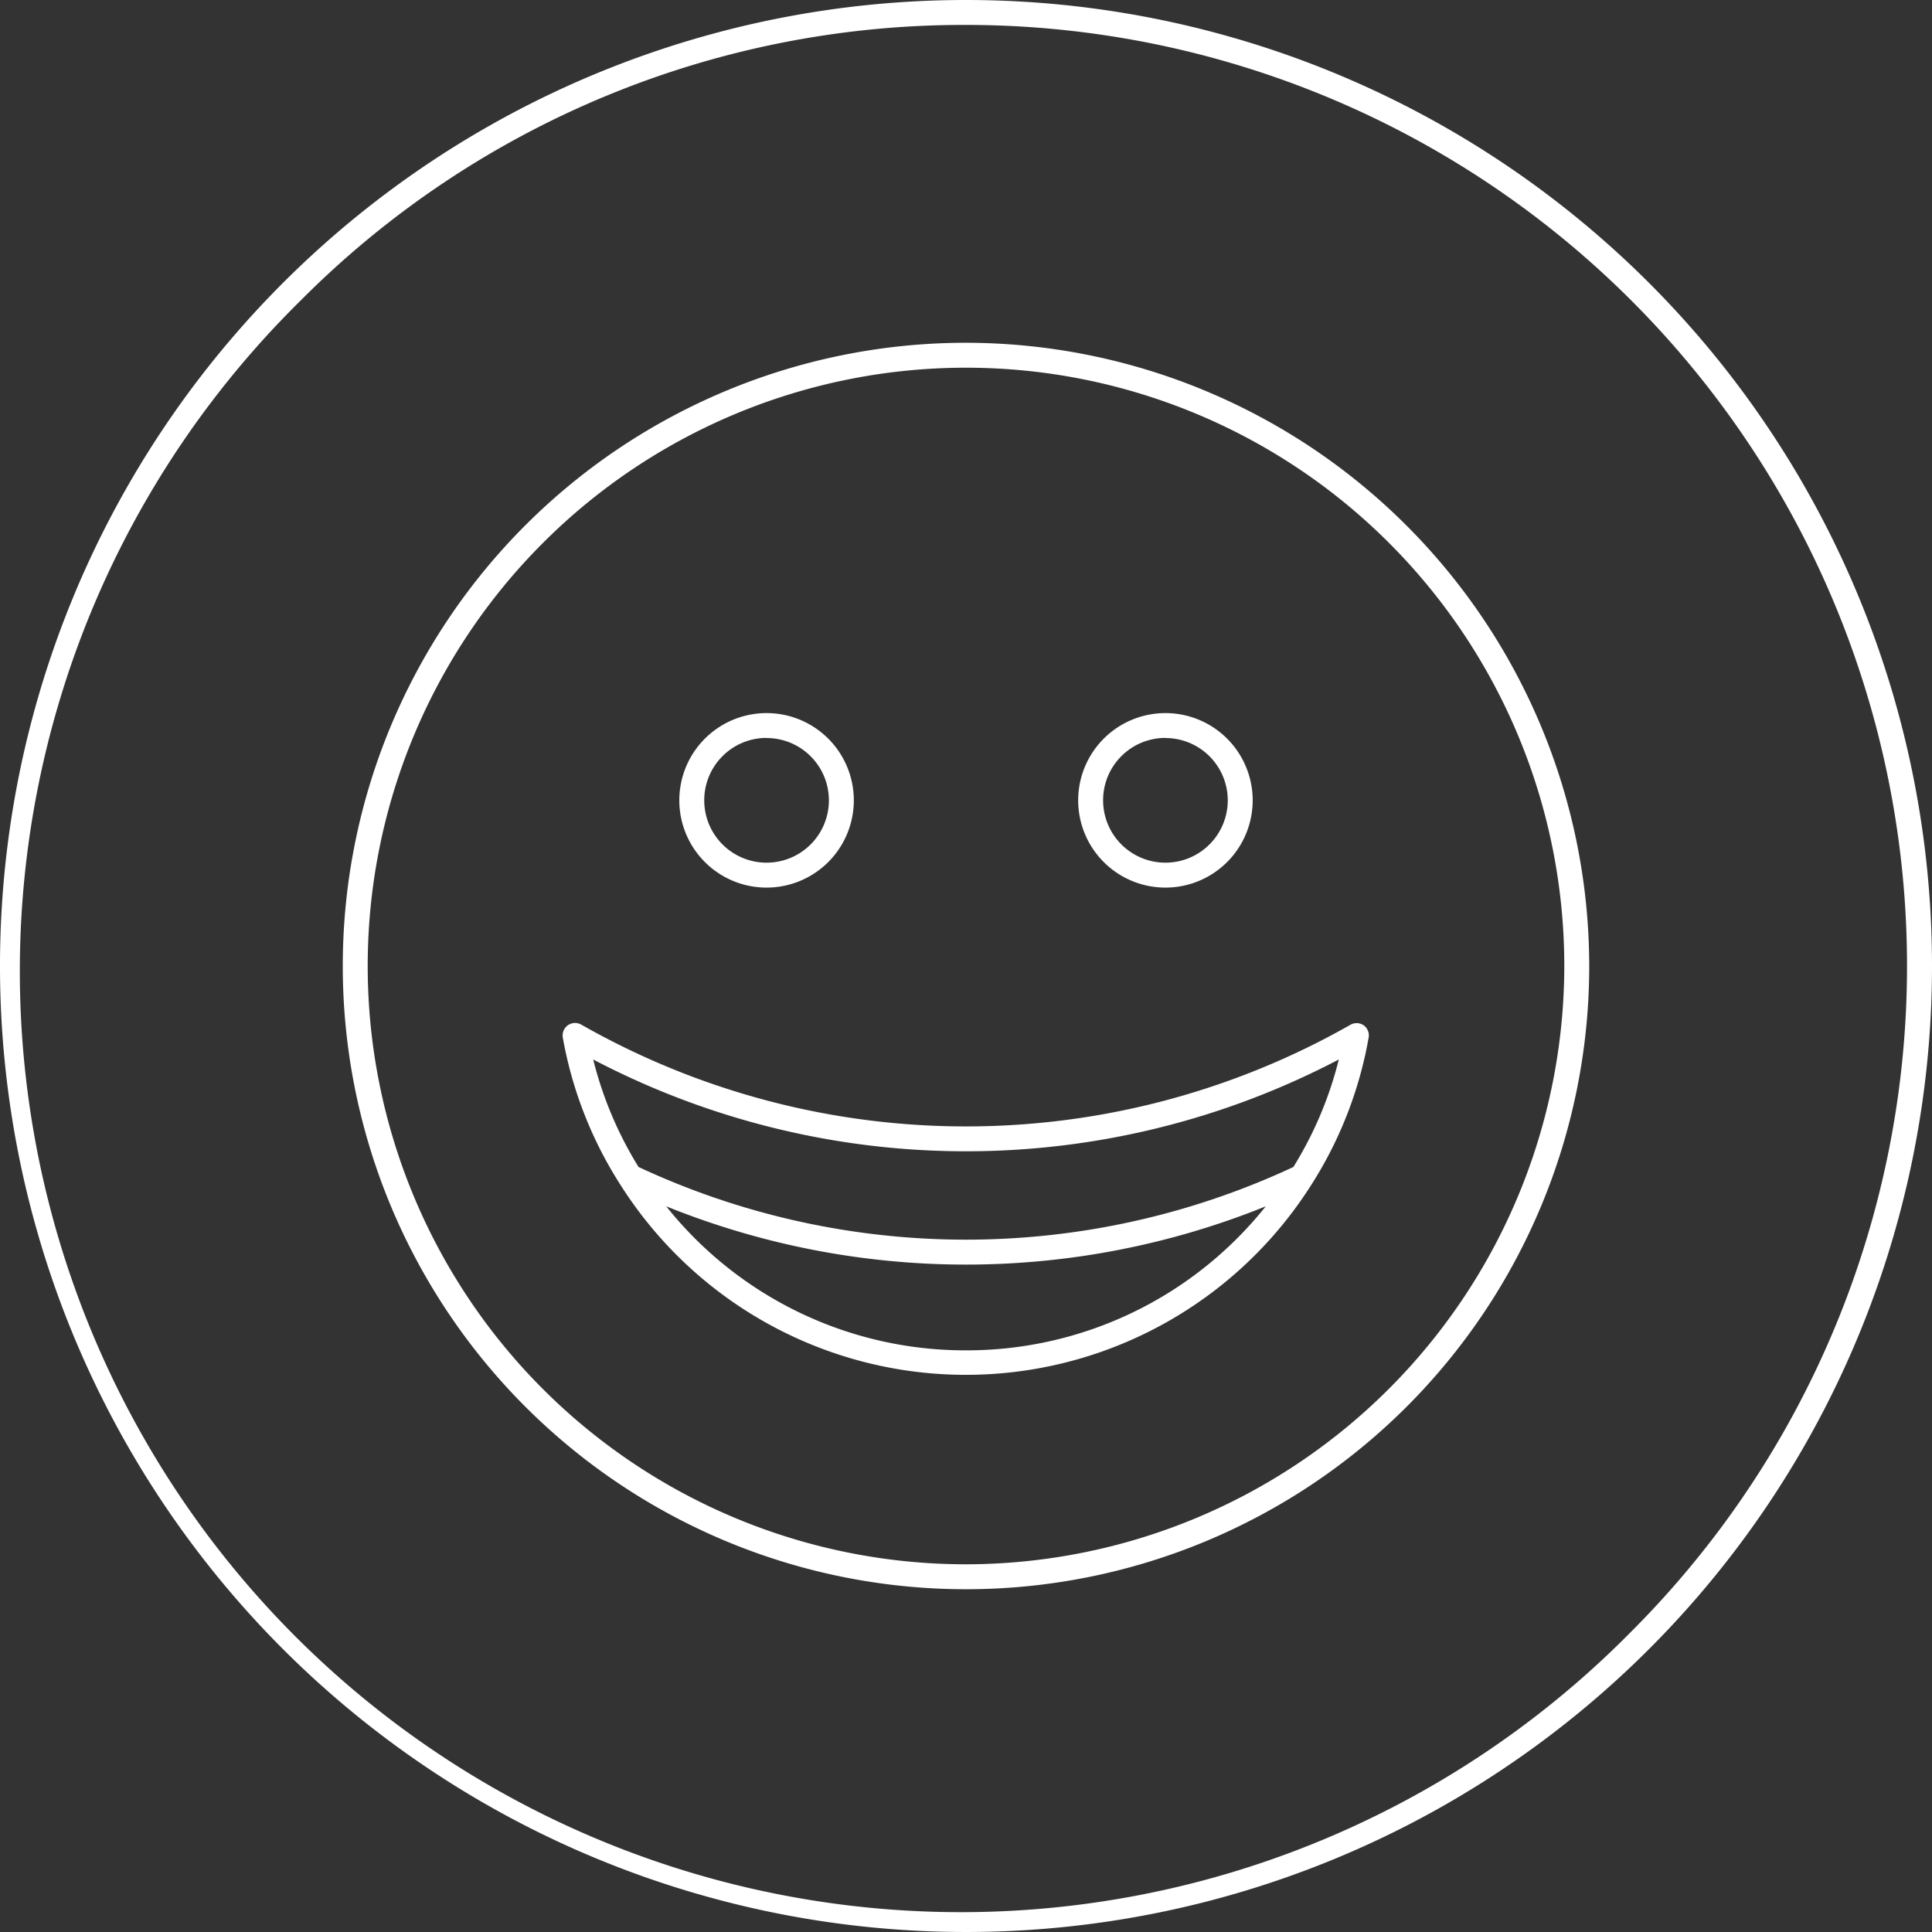
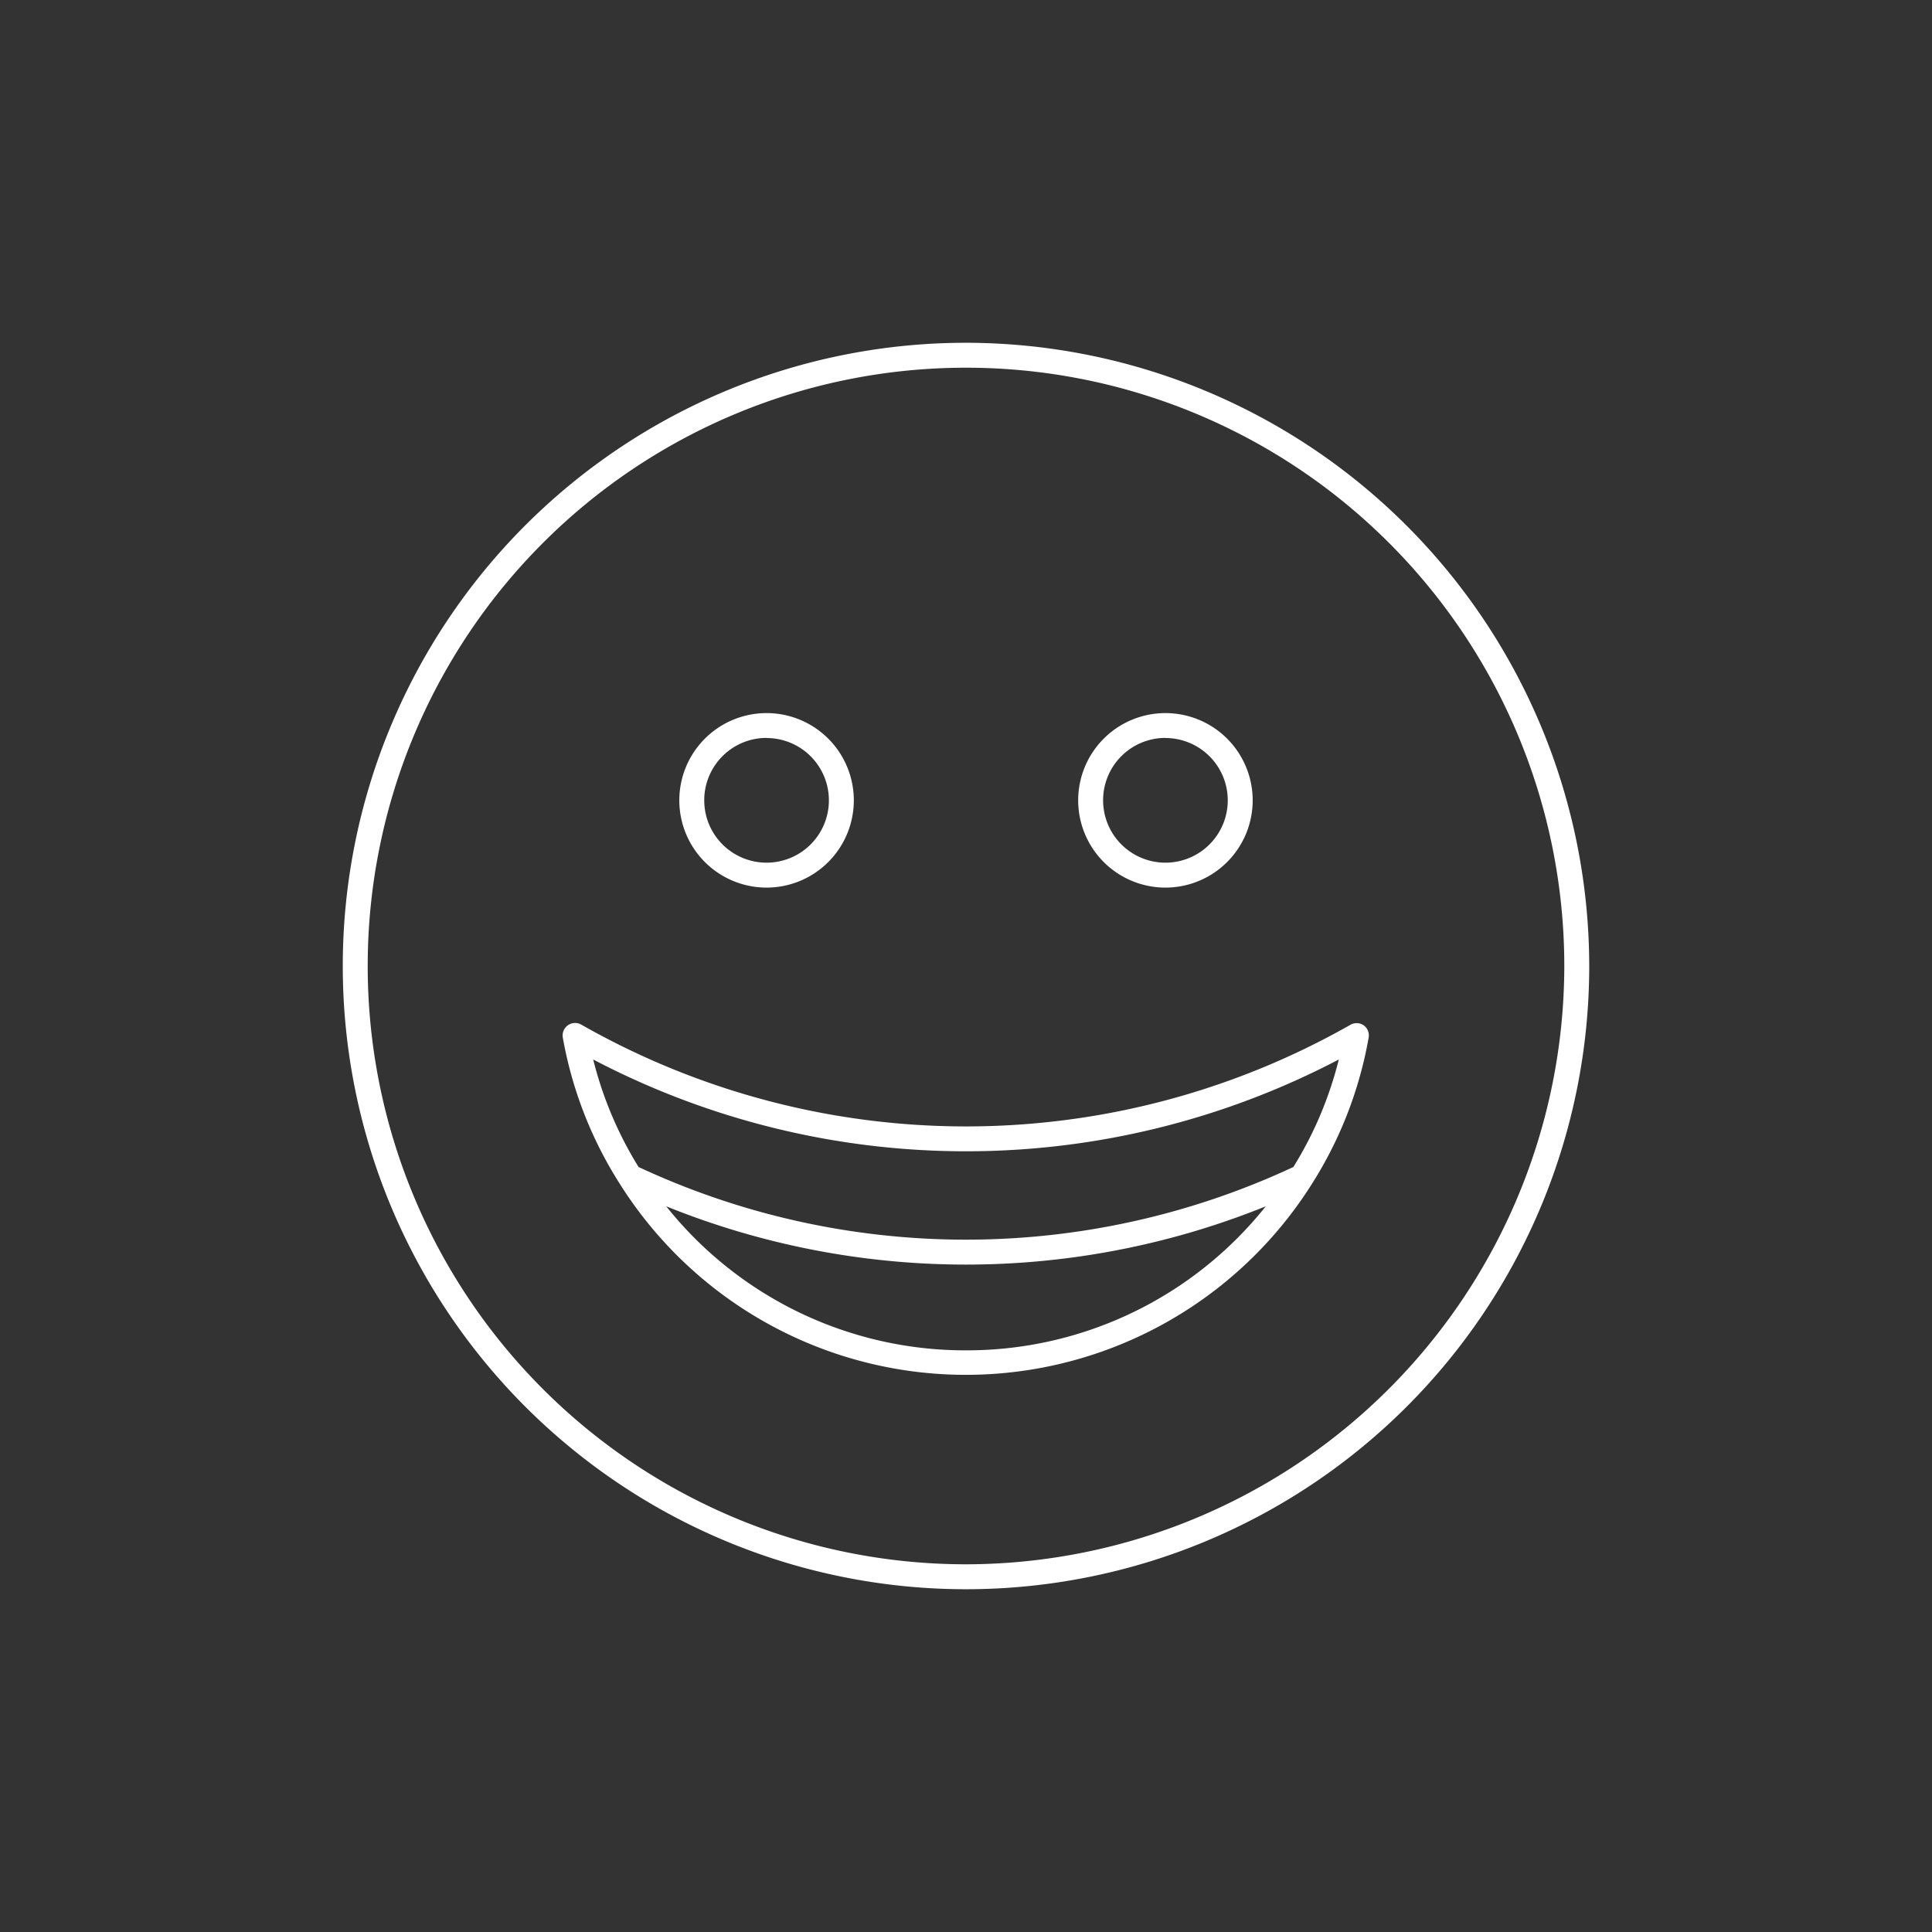
<svg xmlns="http://www.w3.org/2000/svg" id="Layer_1" viewBox="0 0 310 310" data-name="Layer 1">
  <rect x="0" y="0" width="310" height="310" fill="#333333" stroke="none" />
  <path fill="#ffffff" d="m155 55a100 100 0 1 0 100 100 100.11 100.11 0 0 0 -100-100zm0 196a96 96 0 1 1 96-96 96.11 96.11 0 0 1 -96 96z" />
  <path fill="#ffffff" d="m218.83 164.53a2 2 0 0 0 -2.14-.1 124.82 124.82 0 0 1 -123.38 0 2 2 0 0 0 -3 2.08 64.69 64.69 0 0 0 9.17 23.49 65.63 65.63 0 0 0 111 0 64.67 64.67 0 0 0 9.13-23.53 2 2 0 0 0 -.78-1.94zm-63.83 52.14a61.34 61.34 0 0 1 -48.1-23.11 128.4 128.4 0 0 0 96.2 0 61.34 61.34 0 0 1 -48.1 23.11zm52.53-29.42a124.18 124.18 0 0 1 -105.07 0 60.67 60.67 0 0 1 -7.28-17.25 128.83 128.83 0 0 0 119.64 0 60.41 60.41 0 0 1 -7.29 17.25z" />
  <path fill="#ffffff" d="m123 142.42a14 14 0 1 0 -14-14 14 14 0 0 0 14 14zm0-24a10 10 0 1 1 -10 10 10 10 0 0 1 10-10.02z" />
  <path fill="#ffffff" d="m187 142.42a14 14 0 1 0 -14-14 14 14 0 0 0 14 14zm0-24a10 10 0 1 1 -10 10 10 10 0 0 1 10-10.02z" />
-   <path fill="#ffffff" d="m155 4a151 151 0 0 1 106.77 257.77 151 151 0 1 1 -213.54-213.54 150 150 0 0 1 106.77-44.23m0-4a155 155 0 1 0 155 155 155 155 0 0 0 -155-155z" />
</svg>